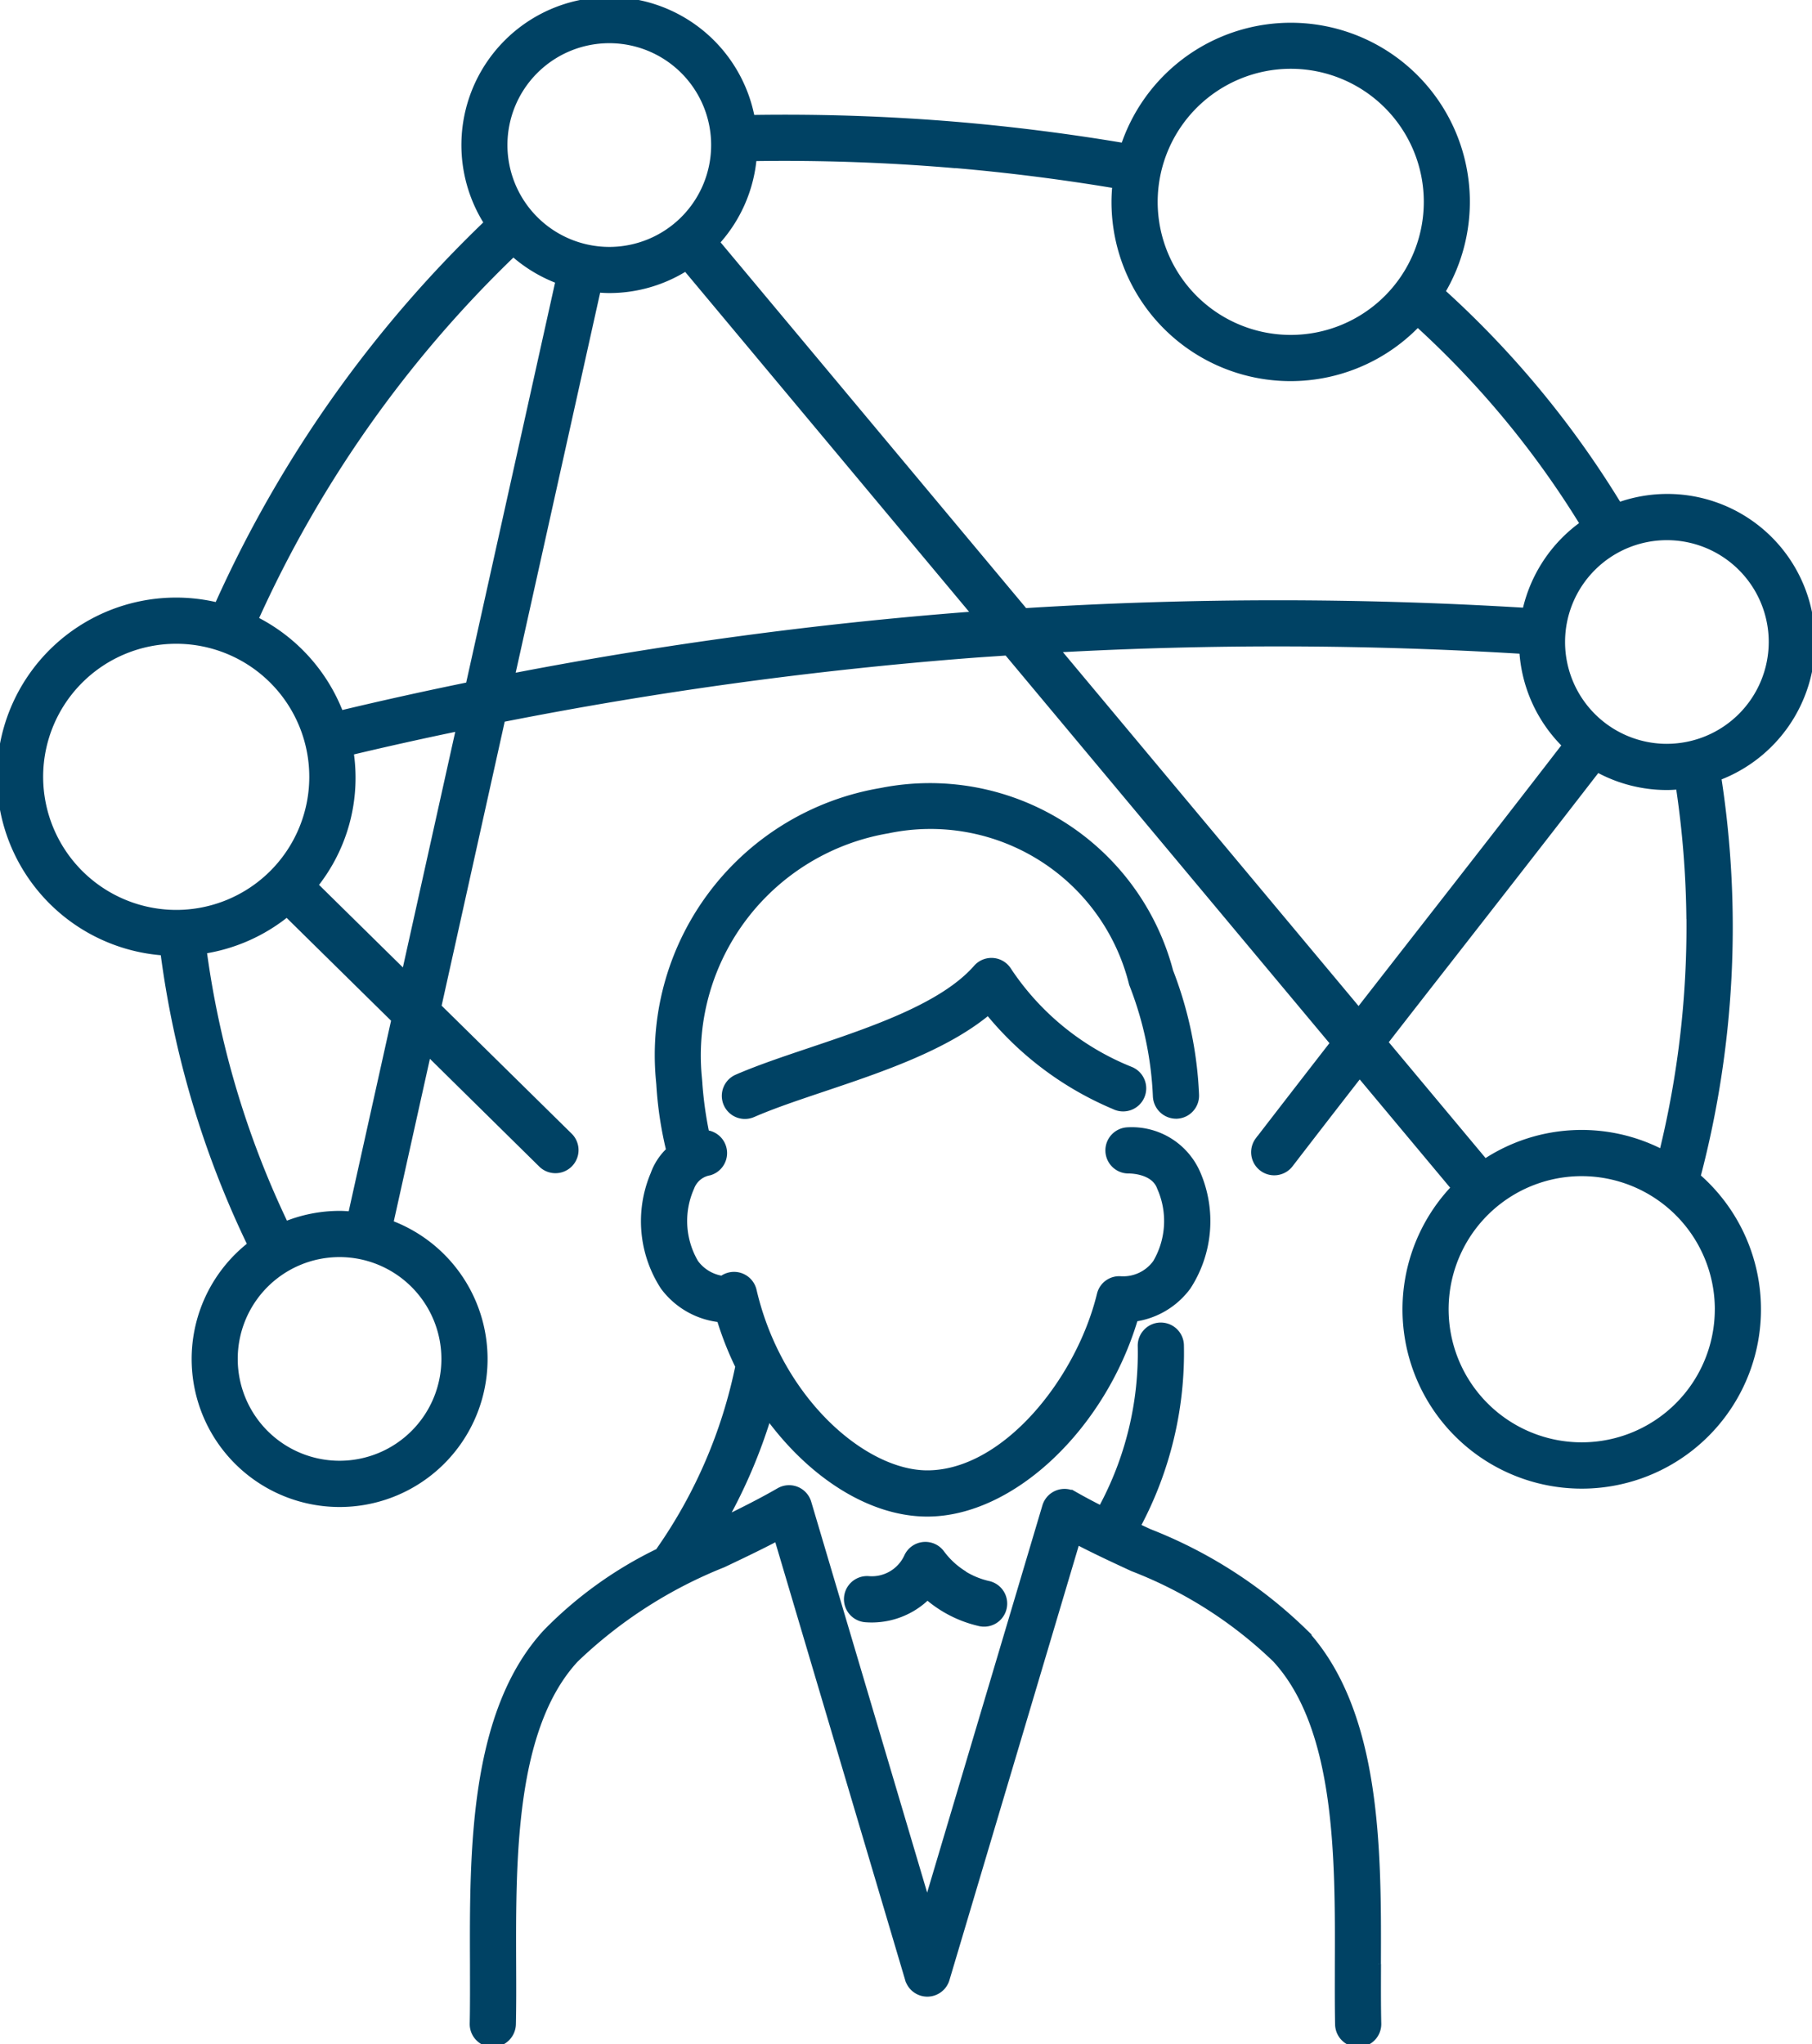
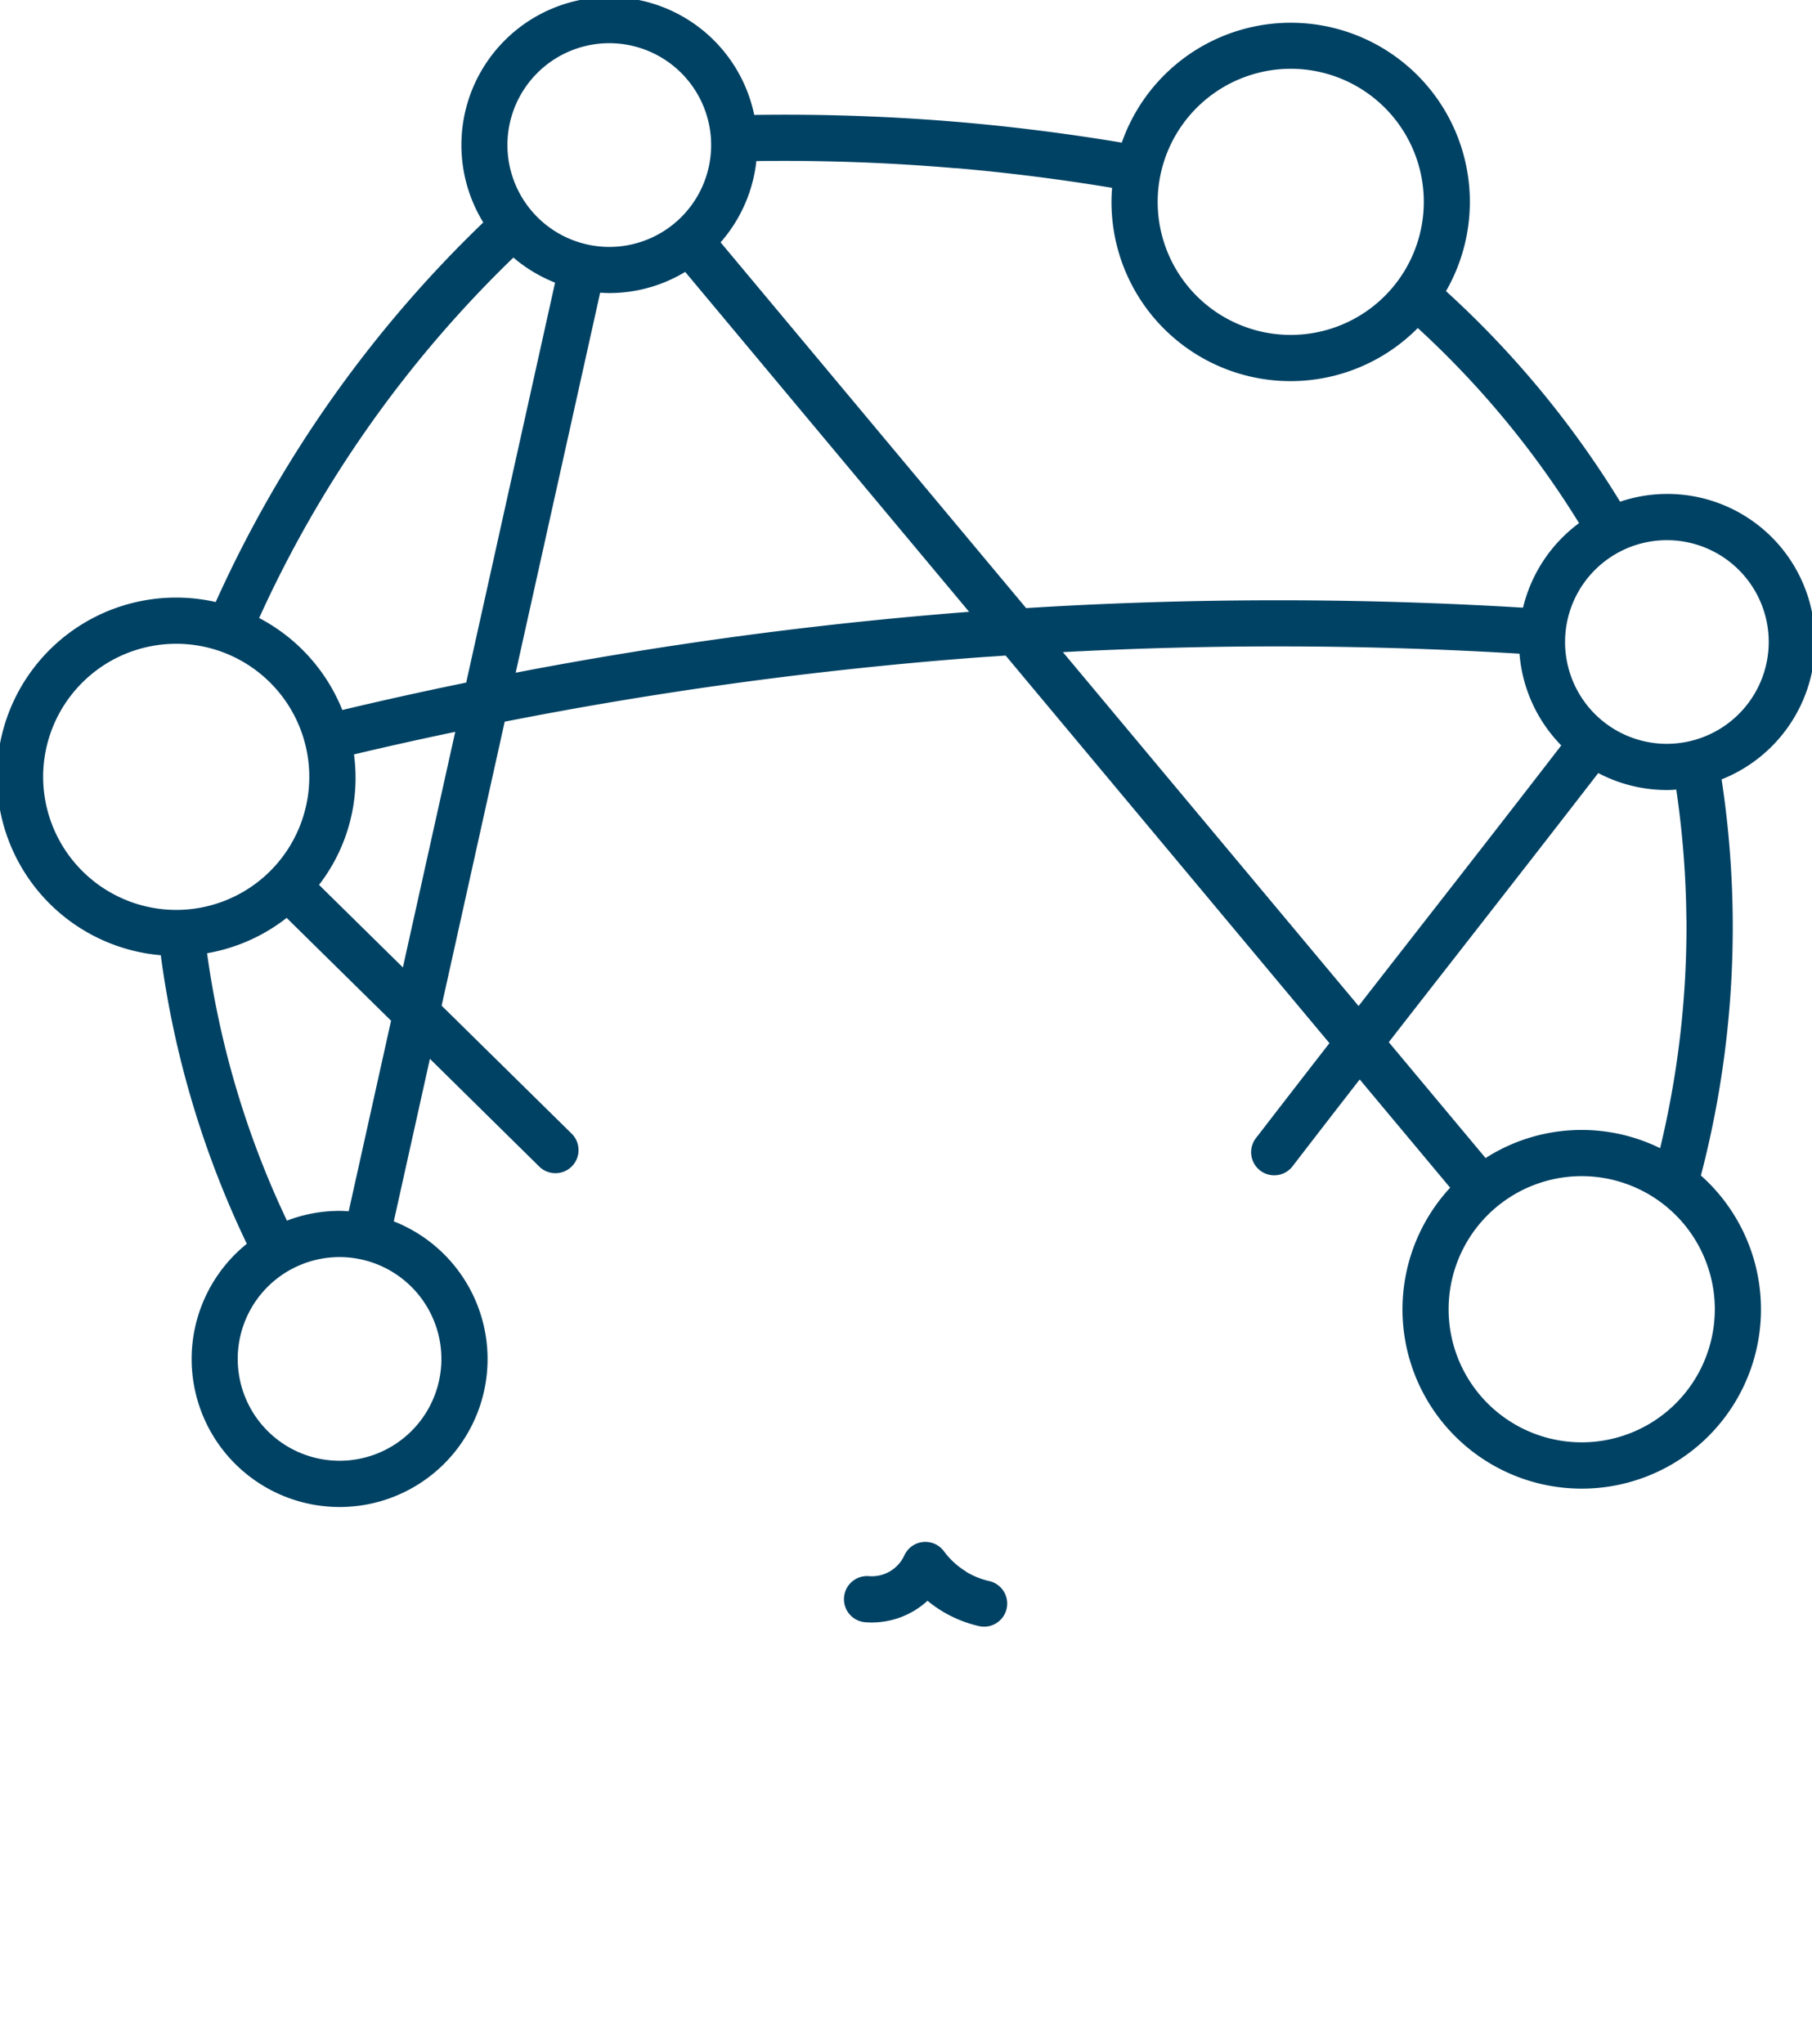
<svg xmlns="http://www.w3.org/2000/svg" id="Group_635" data-name="Group 635" width="76.639" height="86.457" viewBox="0 0 76.639 86.457">
  <defs>
    <clipPath id="clip-path">
      <rect id="Rectangle_595" data-name="Rectangle 595" width="76.639" height="86.457" fill="#004264" stroke="#004264" stroke-width="0.25" />
    </clipPath>
  </defs>
  <g id="Group_634" data-name="Group 634" clip-path="url(#clip-path)">
    <path id="Path_945" data-name="Path 945" d="M100.366,175.229a3.409,3.409,0,0,1-.97-.889.852.852,0,0,0-1.46.153,1.637,1.637,0,0,1-1.622.95.852.852,0,0,0-.136,1.7,3.367,3.367,0,0,0,1.967-.452,3.292,3.292,0,0,0,.652-.5,5.115,5.115,0,0,0,2.176,1.11.852.852,0,1,0,.389-1.658,3.413,3.413,0,0,1-1-.408" transform="translate(-59.573 -108.657)" fill="#004264" stroke="#004264" stroke-width="0.25" />
    <path id="Path_946" data-name="Path 946" d="M76.639,27.151a6.118,6.118,0,0,0-8.17-5.781A40.8,40.8,0,0,0,61,12.338a7.449,7.449,0,1,0-13.47-6.165c-2.3-.387-4.645-.686-6.972-.886a87.191,87.191,0,0,0-8.76-.3A6.133,6.133,0,1,0,20.6,9.428,51.608,51.608,0,0,0,9.253,25.48l1.552.7A49.911,49.911,0,0,1,21.71,10.724a6.14,6.14,0,0,0,1.912,1.152l-3.8,17.1q-2.722.555-5.42,1.2A7.452,7.452,0,1,0,6.911,40.284a40.468,40.468,0,0,0,3.684,12.357,6.133,6.133,0,1,0,5.915-.907l1.6-7.2,4.8,4.73a.852.852,0,0,0,1.195-1.214l-5.563-5.476,2.7-12.158a170.1,170.1,0,0,1,19.9-2.719c.482-.036.965-.065,1.447-.1l13.8,16.519q-1.586,2.041-3.182,4.112a.852.852,0,0,0,1.35,1.039q1.474-1.917,2.949-3.812l3.995,4.782A7.456,7.456,0,1,0,71.8,49.76a41.5,41.5,0,0,0,.877-16.877,6.139,6.139,0,0,0,3.967-5.732M54.592,2.784a5.753,5.753,0,1,1-5.753,5.754,5.76,5.76,0,0,1,5.753-5.754m-14.183,4.2c2.256.193,4.528.483,6.762.856-.021.23-.035.462-.035.7A7.448,7.448,0,0,0,59.961,13.7a39.081,39.081,0,0,1,6.993,8.458,6.142,6.142,0,0,0-2.439,3.674,171.948,171.948,0,0,0-21.171.015l-13.032-15.6a6.1,6.1,0,0,0,1.565-3.558,85.066,85.066,0,0,1,8.532.3M21.337,6.135a4.433,4.433,0,1,1,4.433,4.433,4.437,4.437,0,0,1-4.433-4.433M1.7,32.856a5.753,5.753,0,1,1,5.754,5.753A5.76,5.76,0,0,1,1.7,32.856M18.794,57.474a4.432,4.432,0,1,1-4.433-4.432,4.437,4.437,0,0,1,4.433,4.432m-3.947-6.111c-.161-.013-.321-.025-.486-.025a6.1,6.1,0,0,0-2.287.447A38.739,38.739,0,0,1,8.618,40.212a7.422,7.422,0,0,0,3.515-1.557l4.544,4.474Zm2.266-10.2-3.787-3.728a7.282,7.282,0,0,0,1.506-5.623q2.283-.544,4.586-1.02ZM41.017,26A171.615,171.615,0,0,0,21.648,28.61l3.637-16.364c.16.013.321.024.485.024a6.088,6.088,0,0,0,3.237-.933L41.244,25.987,41.017,26M44.7,27.47a170.258,170.258,0,0,1,19.685.059A6.113,6.113,0,0,0,66.2,31.516c-2.108,2.735-4.223,5.447-6.274,8.074-.811,1.039-1.634,2.095-2.461,3.157Zm27.953,27.9A5.754,5.754,0,1,1,66.9,49.619a5.76,5.76,0,0,1,5.754,5.754m-1.2-16.506A40.169,40.169,0,0,1,70.3,48.744a7.408,7.408,0,0,0-7.492.4l-4.229-5.063c.9-1.16,1.8-2.312,2.686-3.446,2.057-2.636,4.181-5.357,6.3-8.1a6.1,6.1,0,0,0,2.94.753c.17,0,.337-.012.5-.026a40.261,40.261,0,0,1,.446,5.606m-.95-7.283a4.432,4.432,0,1,1,4.433-4.433A4.437,4.437,0,0,1,70.5,31.584" fill="#004264" stroke="#004264" stroke-width="0.25" />
-     <path id="Path_947" data-name="Path 947" d="M91.518,138.4c.017-4.742.039-10.643-3.1-14.041a19.643,19.643,0,0,0-6.568-4.232l-.506-.235a15.513,15.513,0,0,0,1.842-7.669.852.852,0,0,0-.851-.825h-.027a.852.852,0,0,0-.825.878,13.786,13.786,0,0,1-1.674,6.872c-.377-.192-.752-.39-1.121-.6a.851.851,0,0,0-1.243.495l-4.994,16.777-5.022-16.93a.851.851,0,0,0-1.242-.5c-.75.433-1.53.823-2.3,1.2a22.386,22.386,0,0,0,1.847-4.336c1.806,2.467,4.309,4.1,6.721,4.1,3.585,0,7.422-3.647,8.789-8.248a3.385,3.385,0,0,0,2.236-1.341,5.1,5.1,0,0,0,.419-4.774,3.029,3.029,0,0,0-3.007-1.848.852.852,0,0,0,.04,1.7h.02c.041,0,1.081-.017,1.344.719a3.474,3.474,0,0,1-.177,3.178,1.7,1.7,0,0,1-1.481.7.841.841,0,0,0-.883.647c-.892,3.652-4.039,7.562-7.3,7.562-2.679,0-6.268-3.108-7.342-7.736a.852.852,0,0,0-1.336-.492,1.721,1.721,0,0,1-1.122-.682,3.475,3.475,0,0,1-.177-3.178,1,1,0,0,1,.768-.637.851.851,0,0,0-.136-1.664,16.1,16.1,0,0,1-.3-2.217l-.019-.207a9.656,9.656,0,0,1,8-10.377A8.777,8.777,0,0,1,81.112,96.94c.006.019.012.038.02.056a14.66,14.66,0,0,1,.992,4.714.861.861,0,0,0,.885.817.852.852,0,0,0,.817-.885,16.343,16.343,0,0,0-1.093-5.226A10.516,10.516,0,0,0,70.5,88.788a11.329,11.329,0,0,0-9.4,12.177l.021.234a15.739,15.739,0,0,0,.418,2.786,2.565,2.565,0,0,0-.662,1.009,5.1,5.1,0,0,0,.419,4.774,3.43,3.43,0,0,0,2.383,1.366,13.651,13.651,0,0,0,.784,1.992,20.882,20.882,0,0,1-3.336,7.758c-.014.02-.022.042-.033.063a16.971,16.971,0,0,0-4.762,3.42c-3.131,3.393-3.11,9.294-3.092,14.036,0,.893.006,1.737-.011,2.521a.851.851,0,0,0,.832.87.868.868,0,0,0,.871-.833c.018-.805.015-1.66.011-2.565-.016-4.443-.036-9.974,2.636-12.869a19.361,19.361,0,0,1,6.246-4.02c.75-.356,1.518-.721,2.281-1.122l5.536,18.664a.851.851,0,0,0,.816.609h0a.852.852,0,0,0,.816-.609l5.511-18.514c.793.413,1.584.78,2.357,1.137a18.054,18.054,0,0,1,6.036,3.848c2.677,2.9,2.657,8.431,2.641,12.874,0,.905-.006,1.76.011,2.566a.852.852,0,0,0,.851.833h.02a.851.851,0,0,0,.832-.87c-.018-.784-.014-1.628-.011-2.522" transform="translate(-33.237 -55.337)" fill="#004264" stroke="#004264" stroke-width="0.25" />
-     <path id="Path_948" data-name="Path 948" d="M93.642,108.639a.851.851,0,0,0-1.372-.127c-1.422,1.623-4.4,2.623-7.022,3.505-1.135.382-2.207.742-3.107,1.134a.851.851,0,1,0,.682,1.561c.831-.363,1.869-.712,2.967-1.081,2.446-.822,5.173-1.739,6.982-3.244a13.732,13.732,0,0,0,5.326,3.988.852.852,0,1,0,.71-1.548,11.2,11.2,0,0,1-5.166-4.189" transform="translate(-50.976 -67.583)" fill="#004264" stroke="#004264" stroke-width="0.25" />
  </g>
</svg>